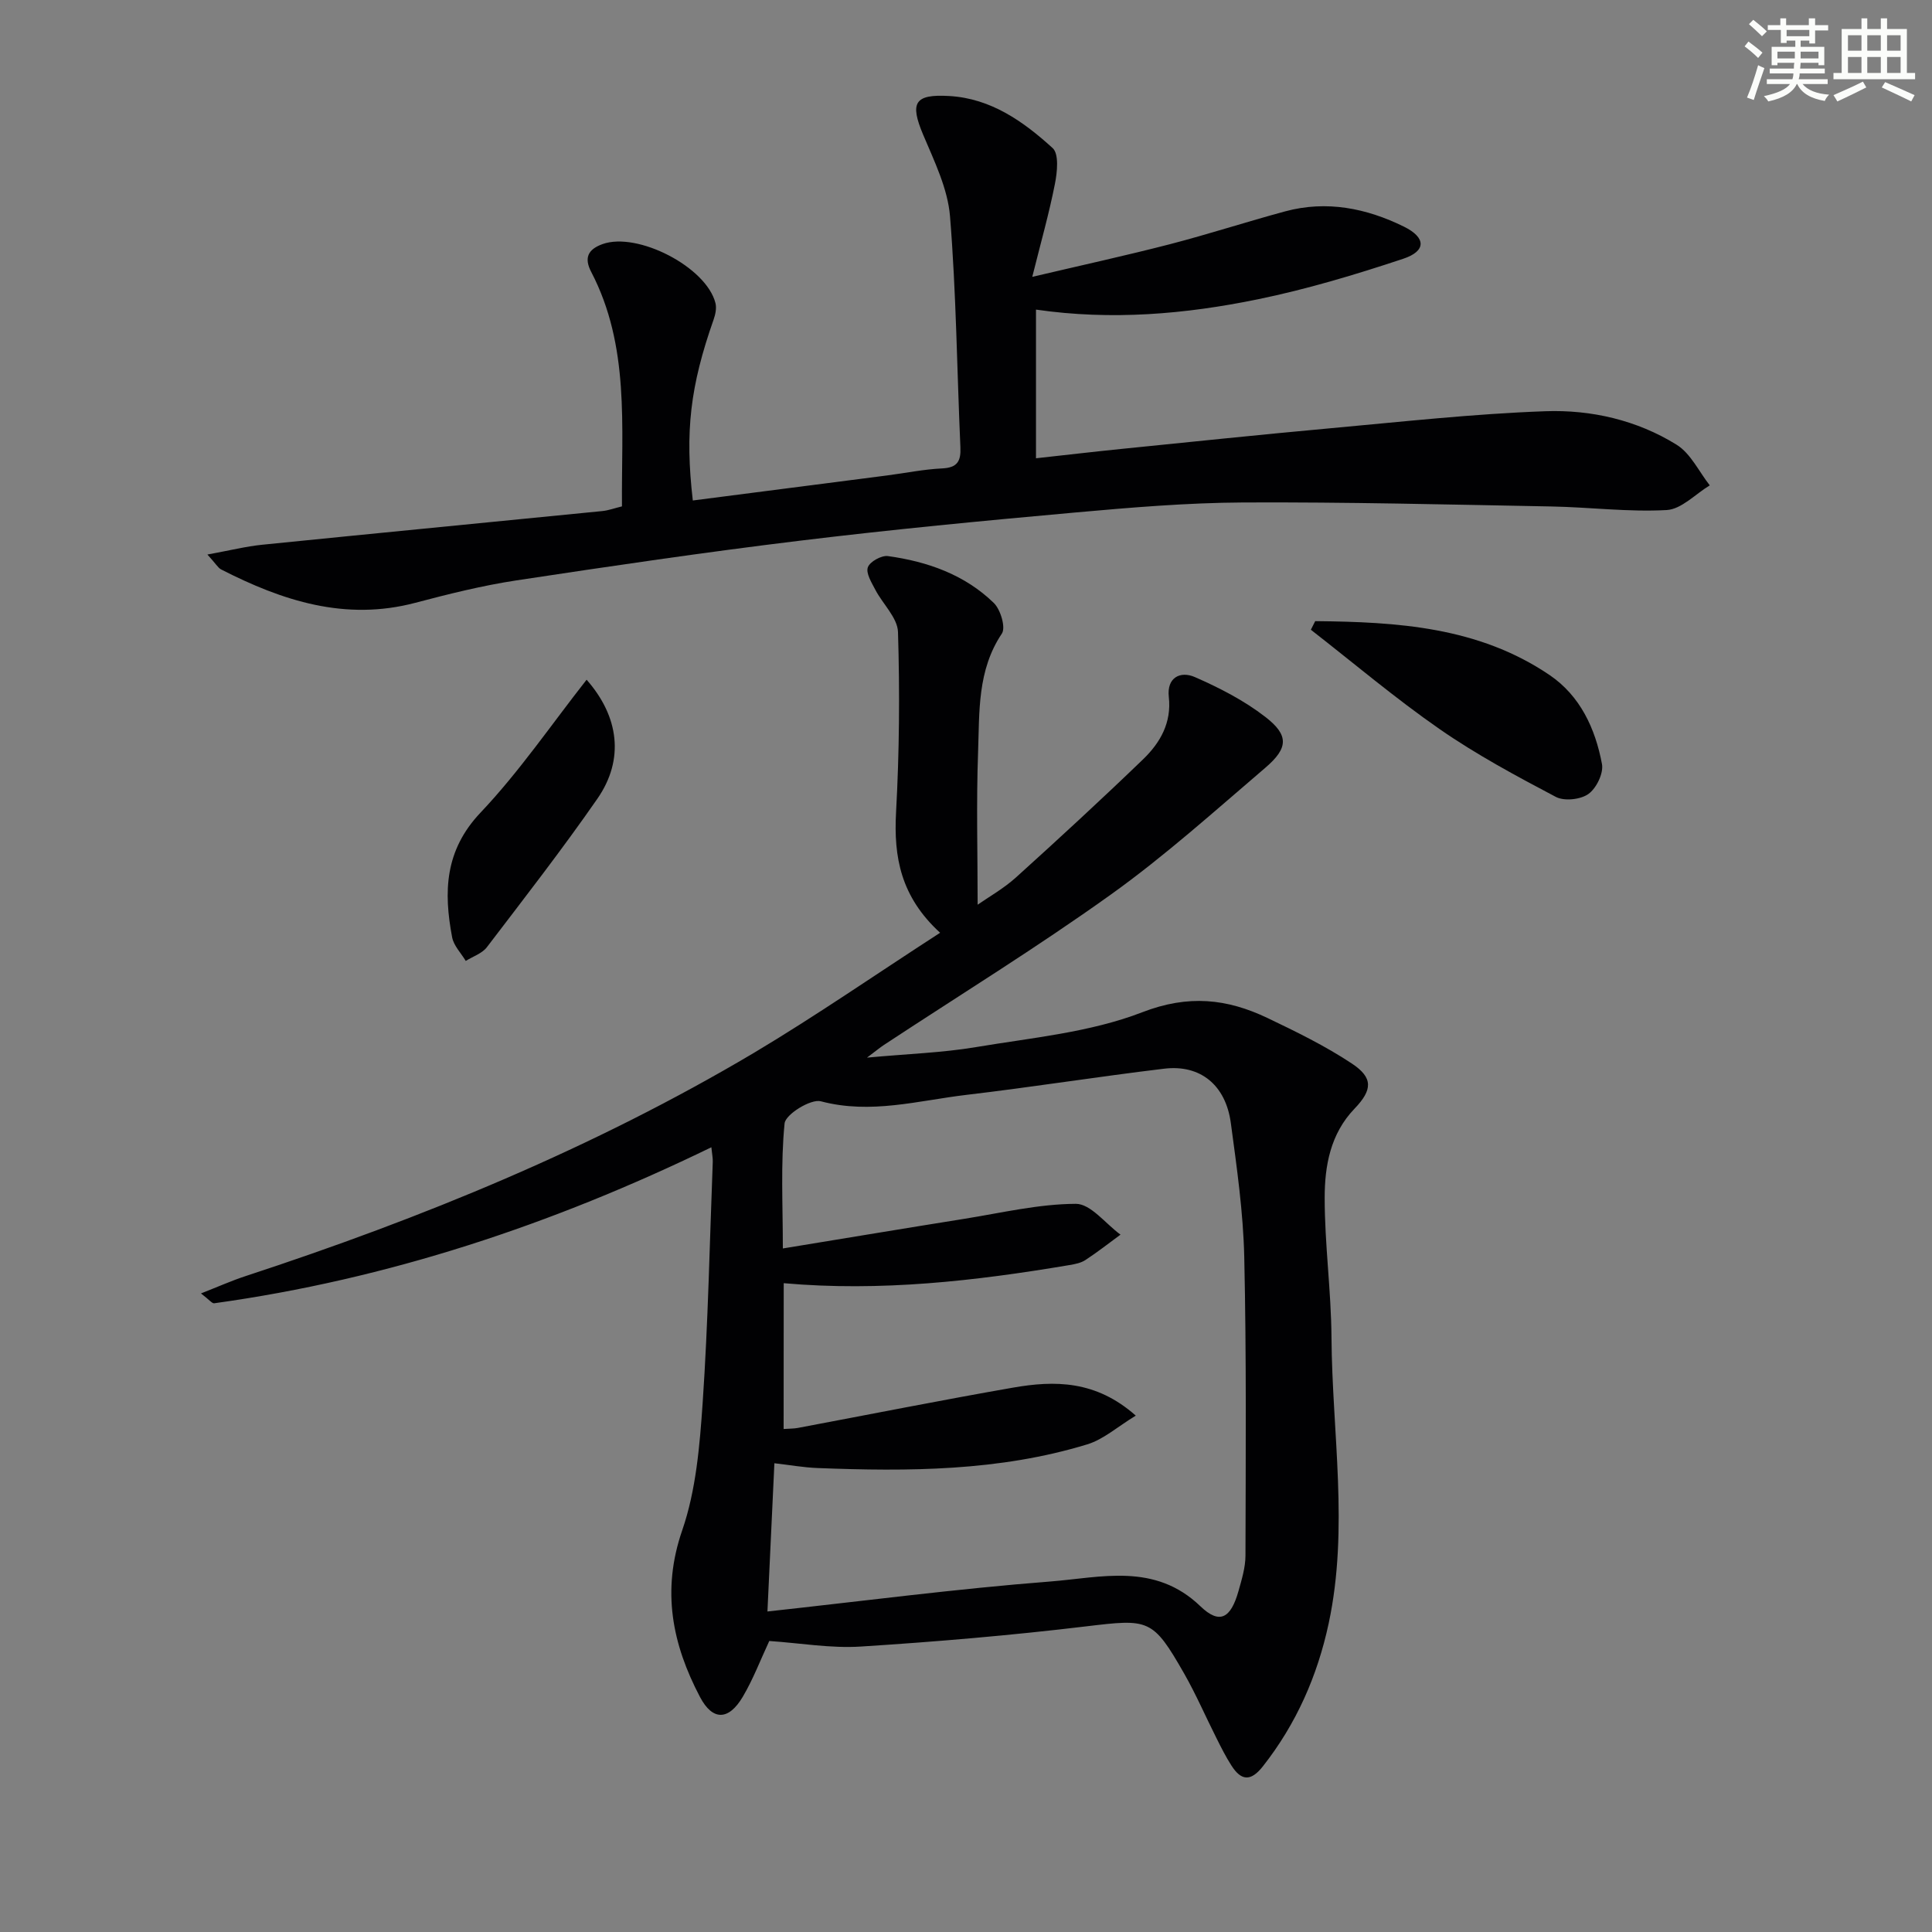
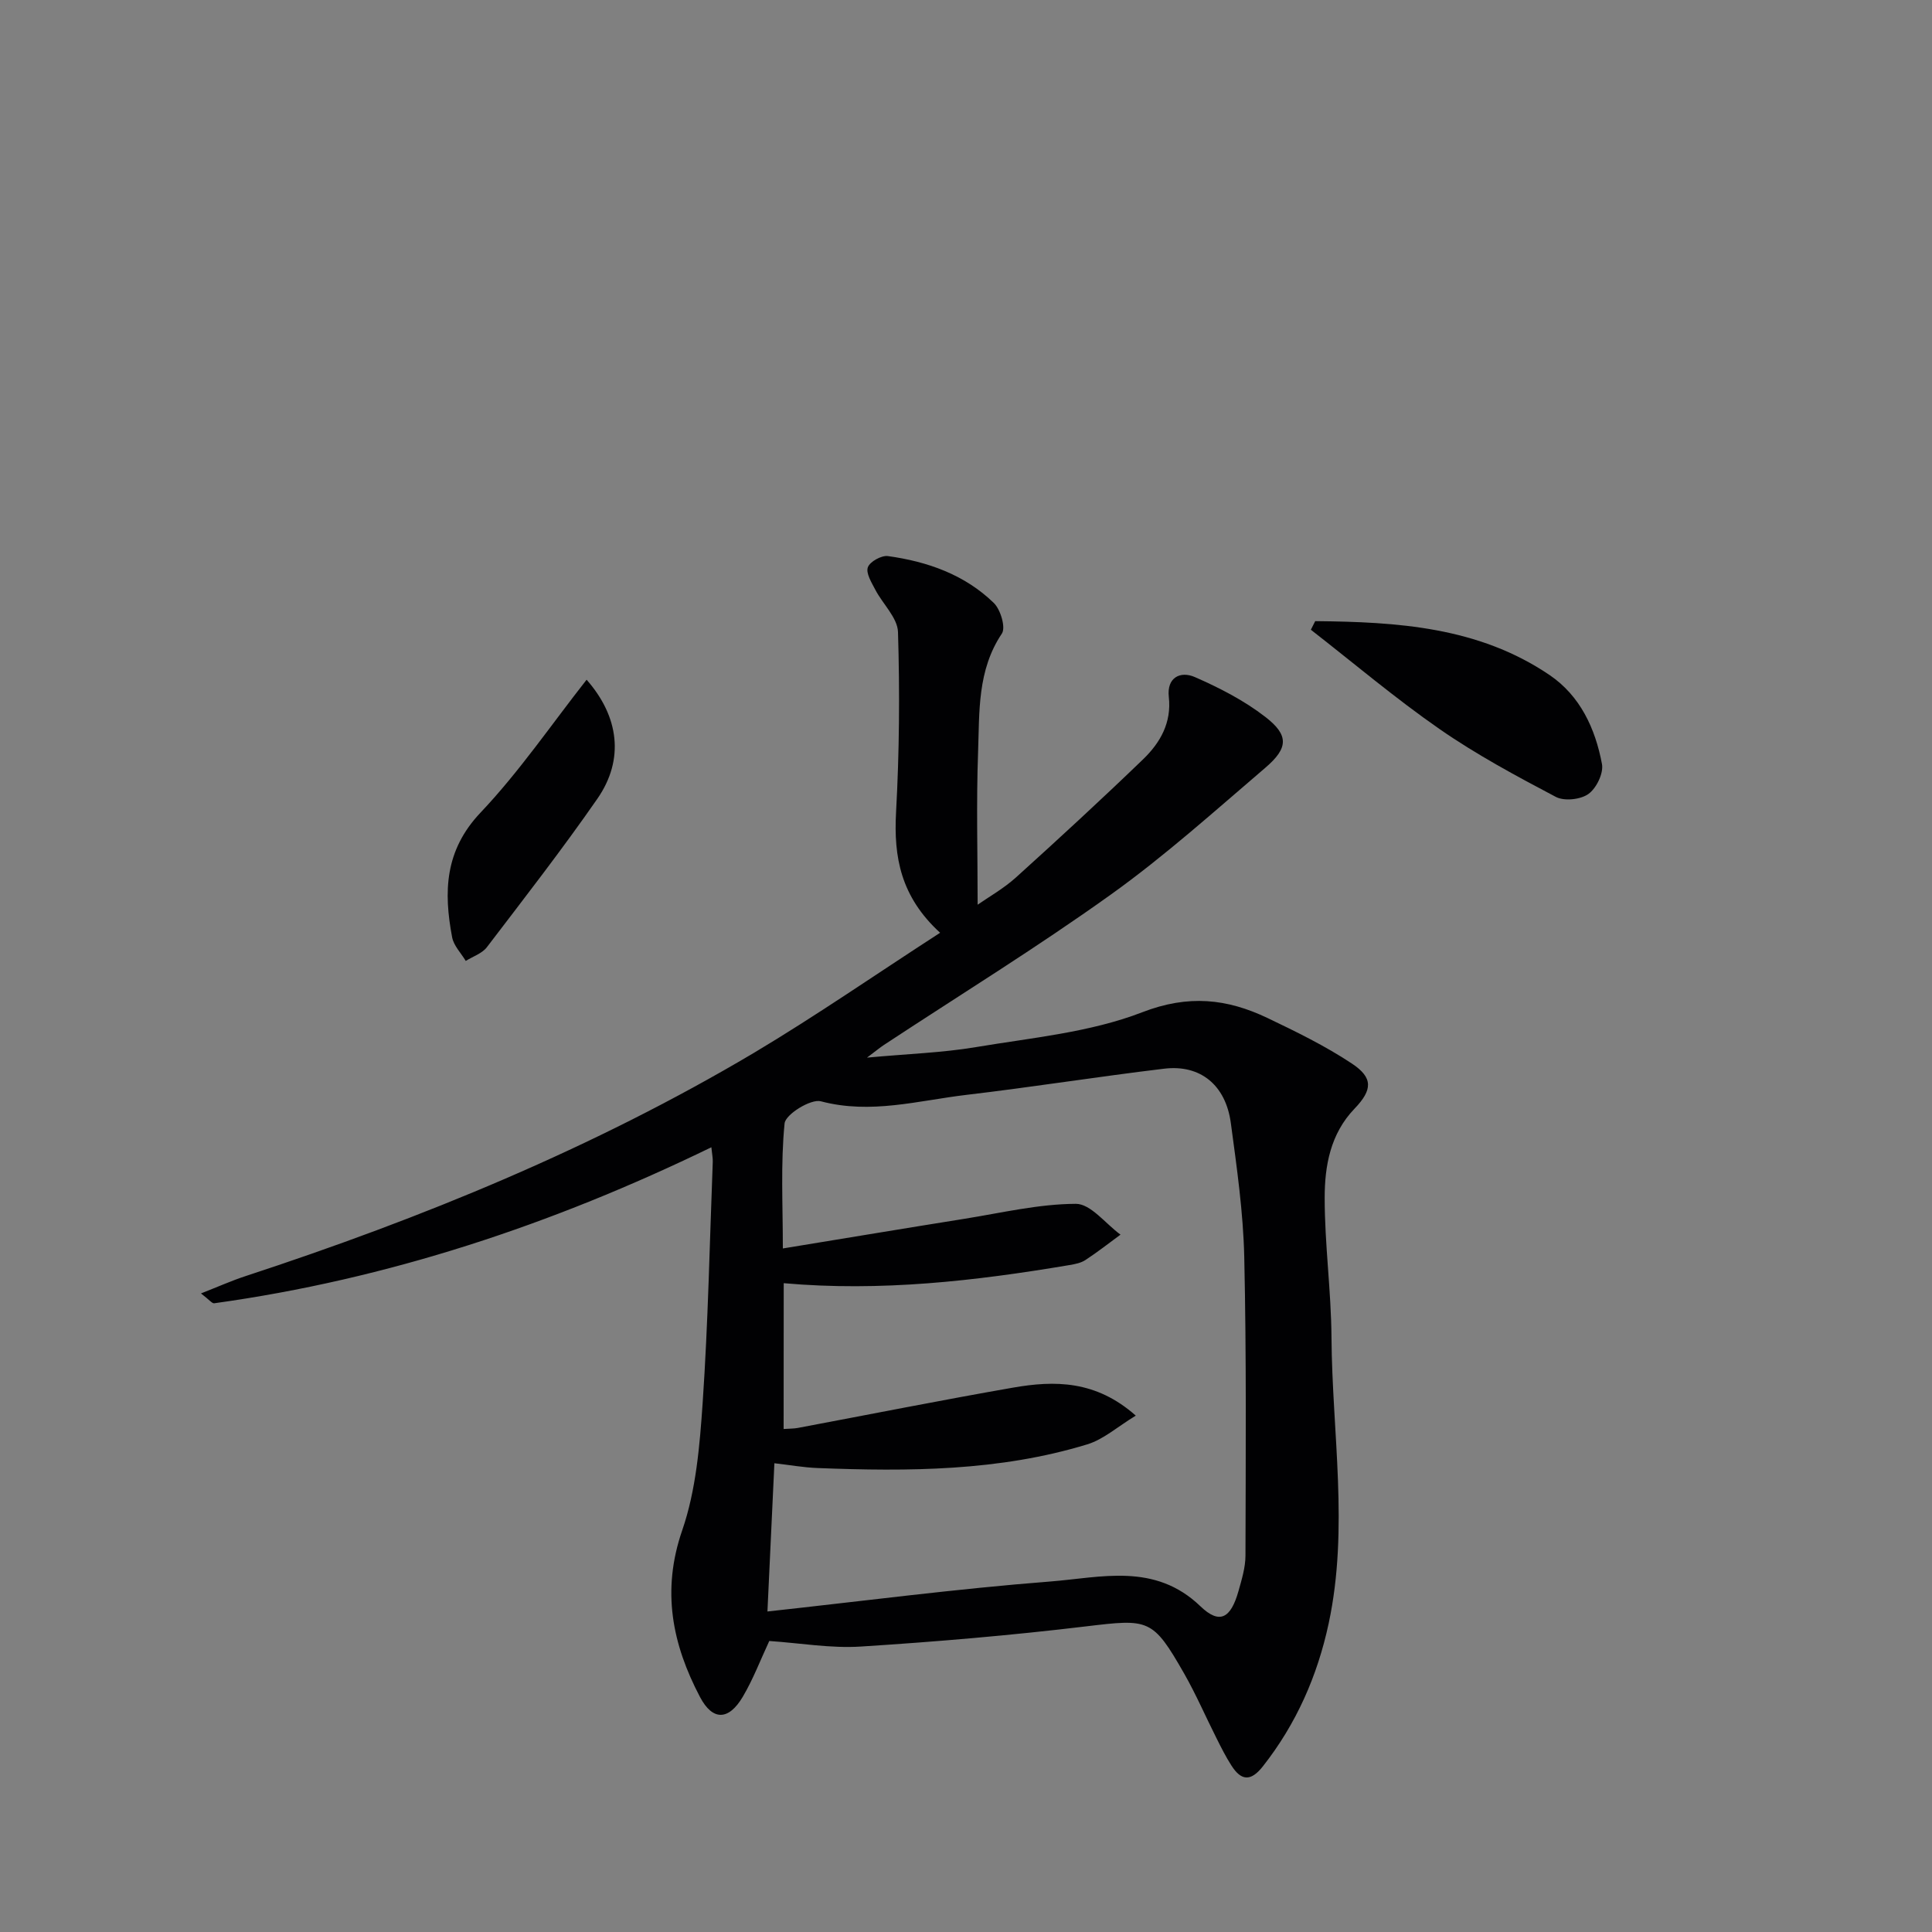
<svg xmlns="http://www.w3.org/2000/svg" enable-background="new 0 0 400 400" viewBox="0 0 400 400">
  <rect x="0" y="0" width="400" height="400" fill="#808080" stroke="none" />
  <g fill="#010103">
    <path d="m194.64 193.12c-8.17-7.49-9.63-15.68-9.12-24.97.68-12.41.78-24.87.4-37.29-.09-2.96-3.16-5.8-4.7-8.77-.77-1.48-1.98-3.42-1.54-4.64.42-1.17 2.82-2.5 4.15-2.32 8.19 1.13 15.9 3.84 21.93 9.71 1.4 1.36 2.5 5.08 1.67 6.33-5.11 7.61-4.63 16.2-4.93 24.58-.38 10.45-.09 20.91-.09 31.56 2.25-1.58 5.36-3.32 7.94-5.65 8.89-8.03 17.7-16.15 26.32-24.46 3.53-3.41 5.92-7.55 5.32-12.92-.45-4.02 2.4-5.41 5.39-4.1 5.1 2.23 10.2 4.85 14.58 8.24 4.91 3.79 4.8 6.44.02 10.53-10.5 8.97-20.81 18.26-32.02 26.28-15.27 10.93-31.29 20.8-46.99 31.14-.77.51-1.47 1.1-3.47 2.6 8.53-.79 15.6-1.01 22.52-2.17 11.6-1.95 23.65-3.04 34.46-7.22 9.57-3.7 17.55-2.82 25.95 1.19 5.96 2.85 11.96 5.78 17.45 9.42 4.44 2.94 4.31 5.45.55 9.36-5 5.21-6.17 11.84-6.17 18.46 0 9.62 1.34 19.25 1.41 28.88.14 19.74 3.63 39.53-.58 59.21-2.33 10.87-6.7 20.81-13.64 29.62-2.53 3.21-4.5 2.94-6.5-.19-1.16-1.81-2.13-3.74-3.09-5.66-2.25-4.46-4.23-9.06-6.7-13.39-6.52-11.42-7.3-11.31-20.28-9.76-15.5 1.86-31.08 3.19-46.66 4.18-6.23.4-12.55-.72-18.95-1.15-1.8 3.85-3.32 7.88-5.48 11.54-2.92 4.95-6.25 5.02-8.86.06-5.75-10.93-8-22.01-3.69-34.5 2.87-8.32 3.63-17.54 4.24-26.44 1.13-16.59 1.45-33.23 2.09-49.86.03-.77-.14-1.55-.29-3.02-33.02 16.04-67.01 27.32-102.94 32.3-.43.06-.98-.7-2.73-2.04 3.65-1.43 6.37-2.65 9.18-3.57 36.58-12 72.07-26.53 105.24-46.2 12.99-7.75 25.43-16.38 38.61-24.9zm-32.4 102.74c1.29-.09 2.13-.07 2.93-.22 14.84-2.79 29.65-5.74 44.53-8.34 8.63-1.51 17.17-1.55 25.45 5.79-3.77 2.29-6.67 4.92-10.05 5.95-18.23 5.57-37.04 5.63-55.86 4.9-2.88-.11-5.74-.63-8.91-.99-.51 10.75-.97 20.65-1.44 30.69 19.91-2.17 39.16-4.7 58.48-6.2 10.55-.82 21.69-3.99 31.15 5.11 4.02 3.87 6.31 2.48 7.9-3.15.67-2.39 1.43-4.86 1.44-7.3.05-20.61.21-41.23-.25-61.84-.21-9.27-1.54-18.54-2.78-27.75-1.06-7.87-6.32-12.15-13.79-11.25-13.67 1.64-27.28 3.81-40.95 5.42-9.97 1.18-19.82 4.07-30.14 1.33-2.08-.55-7.33 2.71-7.51 4.58-.83 8.34-.36 16.81-.36 25.89 13.03-2.13 25.3-4.18 37.59-6.14 7.68-1.23 15.38-3.07 23.07-3.1 3.08-.01 6.16 4.13 9.25 6.38-2.41 1.77-4.77 3.62-7.27 5.26-.93.61-2.17.85-3.31 1.04-19.51 3.29-39.08 5.53-59.15 3.75-.02 9.83-.02 19.77-.02 30.19z" />
-     <path d="m42.94 114.81c4.67-.85 7.99-1.69 11.37-2.03 23.46-2.37 46.93-4.64 70.39-6.97 1.29-.13 2.54-.6 4.07-.97-.13-16.6 1.64-33.18-6.37-48.55-1.47-2.83-.76-4.63 2.34-5.75 7.23-2.6 21.51 4.73 23.39 12.22.26 1.04-.01 2.34-.38 3.39-4.84 13.77-5.97 23.17-4.31 37.47 13.42-1.73 26.84-3.45 40.26-5.19 3.79-.49 7.56-1.27 11.36-1.45 3.13-.15 3.91-1.47 3.78-4.37-.71-15.95-.86-31.94-2.15-47.83-.47-5.74-3.25-11.41-5.55-16.86-2.8-6.64-1.85-8.47 5.41-8.04 8.62.5 15.35 5.28 21.39 10.78 1.34 1.22.95 4.99.47 7.41-1.2 6.11-2.91 12.11-4.69 19.25 10.24-2.41 19.39-4.41 28.46-6.75 8.02-2.08 15.91-4.65 23.9-6.81 8.58-2.32 16.84-.65 24.58 3.16 4.63 2.28 4.65 5.07-.15 6.66-9.88 3.28-19.92 6.3-30.11 8.39-15 3.08-30.24 4.4-45.91 2.13v30.78c5.95-.65 11.79-1.34 17.63-1.93 14.39-1.45 28.77-2.96 43.17-4.27 14.87-1.35 29.75-3.01 44.66-3.54 9.48-.34 18.97 1.84 27.18 6.94 2.91 1.81 4.61 5.55 6.86 8.41-2.97 1.79-5.86 4.94-8.92 5.11-7.91.44-15.9-.59-23.86-.74-21.26-.4-42.53-.93-63.79-.83-11.62.06-23.25 1.04-34.84 2.08-19.02 1.71-38.05 3.53-57.01 5.84-19.61 2.38-39.16 5.26-58.69 8.22-7.03 1.07-13.99 2.81-20.88 4.63-14.52 3.84-27.55-.42-40.23-6.91-.64-.34-1.06-1.14-2.83-3.08z" />
    <path d="m272.3 128.6c16.95.16 33.78 1.17 48.51 11.15 6.36 4.31 9.49 11.11 10.86 18.43.36 1.91-1.15 5.02-2.8 6.2-1.63 1.17-5.01 1.53-6.75.61-8.21-4.33-16.44-8.75-24.05-14.03-9.21-6.39-17.81-13.68-26.67-20.58.3-.6.6-1.19.9-1.78z" />
    <path d="m121.45 140.73c6.68 7.58 7.89 16.48 2.23 24.64-7.28 10.49-15.13 20.58-22.88 30.74-.99 1.3-2.89 1.91-4.37 2.84-.97-1.62-2.49-3.14-2.82-4.89-1.78-9.4-1.56-17.99 5.9-25.84 8.04-8.49 14.7-18.29 21.94-27.49z" />
  </g>
-   <path d="m361.2 9.6.8-1c.9.7 1.9 1.4 2.9 2.3l-.9 1.1c-1-1-2-1.8-2.8-2.4zm.5 10.6c.9-2.1 1.6-4.3 2.3-6.7.4.2.8.4 1.3.6-.7 2.1-1.5 4.3-2.2 6.6zm.4-15.2.9-.9c1 .8 2 1.6 2.8 2.4l-1 1c-.9-.9-1.8-1.7-2.7-2.5zm12.5-1.2h1.2v1.4h2.7v1.1h-2.7v2.7h-1.2v-.6h-1.8v1.3h4.9v3.8h-1.2v-.5h-3.7c0 .4-.1.9-.1 1.2h5.1v1h-5.2c0 .5-.1.9-.2 1.2h6v1h-5.2c1.1 1.3 2.9 2 5.5 2.2-.4.4-.7.8-.9 1.3-2.9-.5-4.8-1.6-5.7-3.5h-.1c-.8 1.7-2.7 2.9-5.9 3.6-.2-.4-.6-.8-.9-1.1 2.8-.6 4.6-1.4 5.4-2.5h-4.8v-1h5.3c.1-.3.2-.7.2-1.2h-4.9v-1h5c0-.4 0-.8.1-1.2h-3.5v.5h-1.2v-3.8h4.9v-1.3h-1.8v.5h-1.2v-2.7h-2.7v-1h2.6v-1.4h1.2v1.4h4.7v-1.4zm-6.6 8.3h3.6c0-.4 0-.9 0-1.4h-3.6zm1.9-4.6h4.7v-1.3h-4.7zm6.6 3.2h-3.7v1.4h3.7z" fill="#fbfcfa" />
-   <path d="m385.3 3.8h1.3v2.2h2.8v-2.2h1.3v2.2h4.1v9.1h1.7v1.3h-16.9v-1.3h1.7v-9.1h4.1v-2.2zm.4 13.1.7 1.2c-1.8.9-3.8 1.9-6 2.9-.2-.4-.5-.8-.8-1.3 2.3-1 4.3-1.9 6.1-2.8zm-3.1-6.4h2.8v-3.2h-2.8zm0 4.6h2.8v-3.3h-2.8zm4-4.6h2.8v-3.2h-2.8zm0 4.6h2.8v-3.3h-2.8zm3.7 1.9c2.1.9 4.1 1.8 6.1 2.7l-.7 1.3c-2.2-1.1-4.2-2-6.1-2.9zm3.2-9.7h-2.8v3.2h2.8zm-2.8 7.8h2.8v-3.3h-2.8z" fill="#fbfcfa" />
</svg>